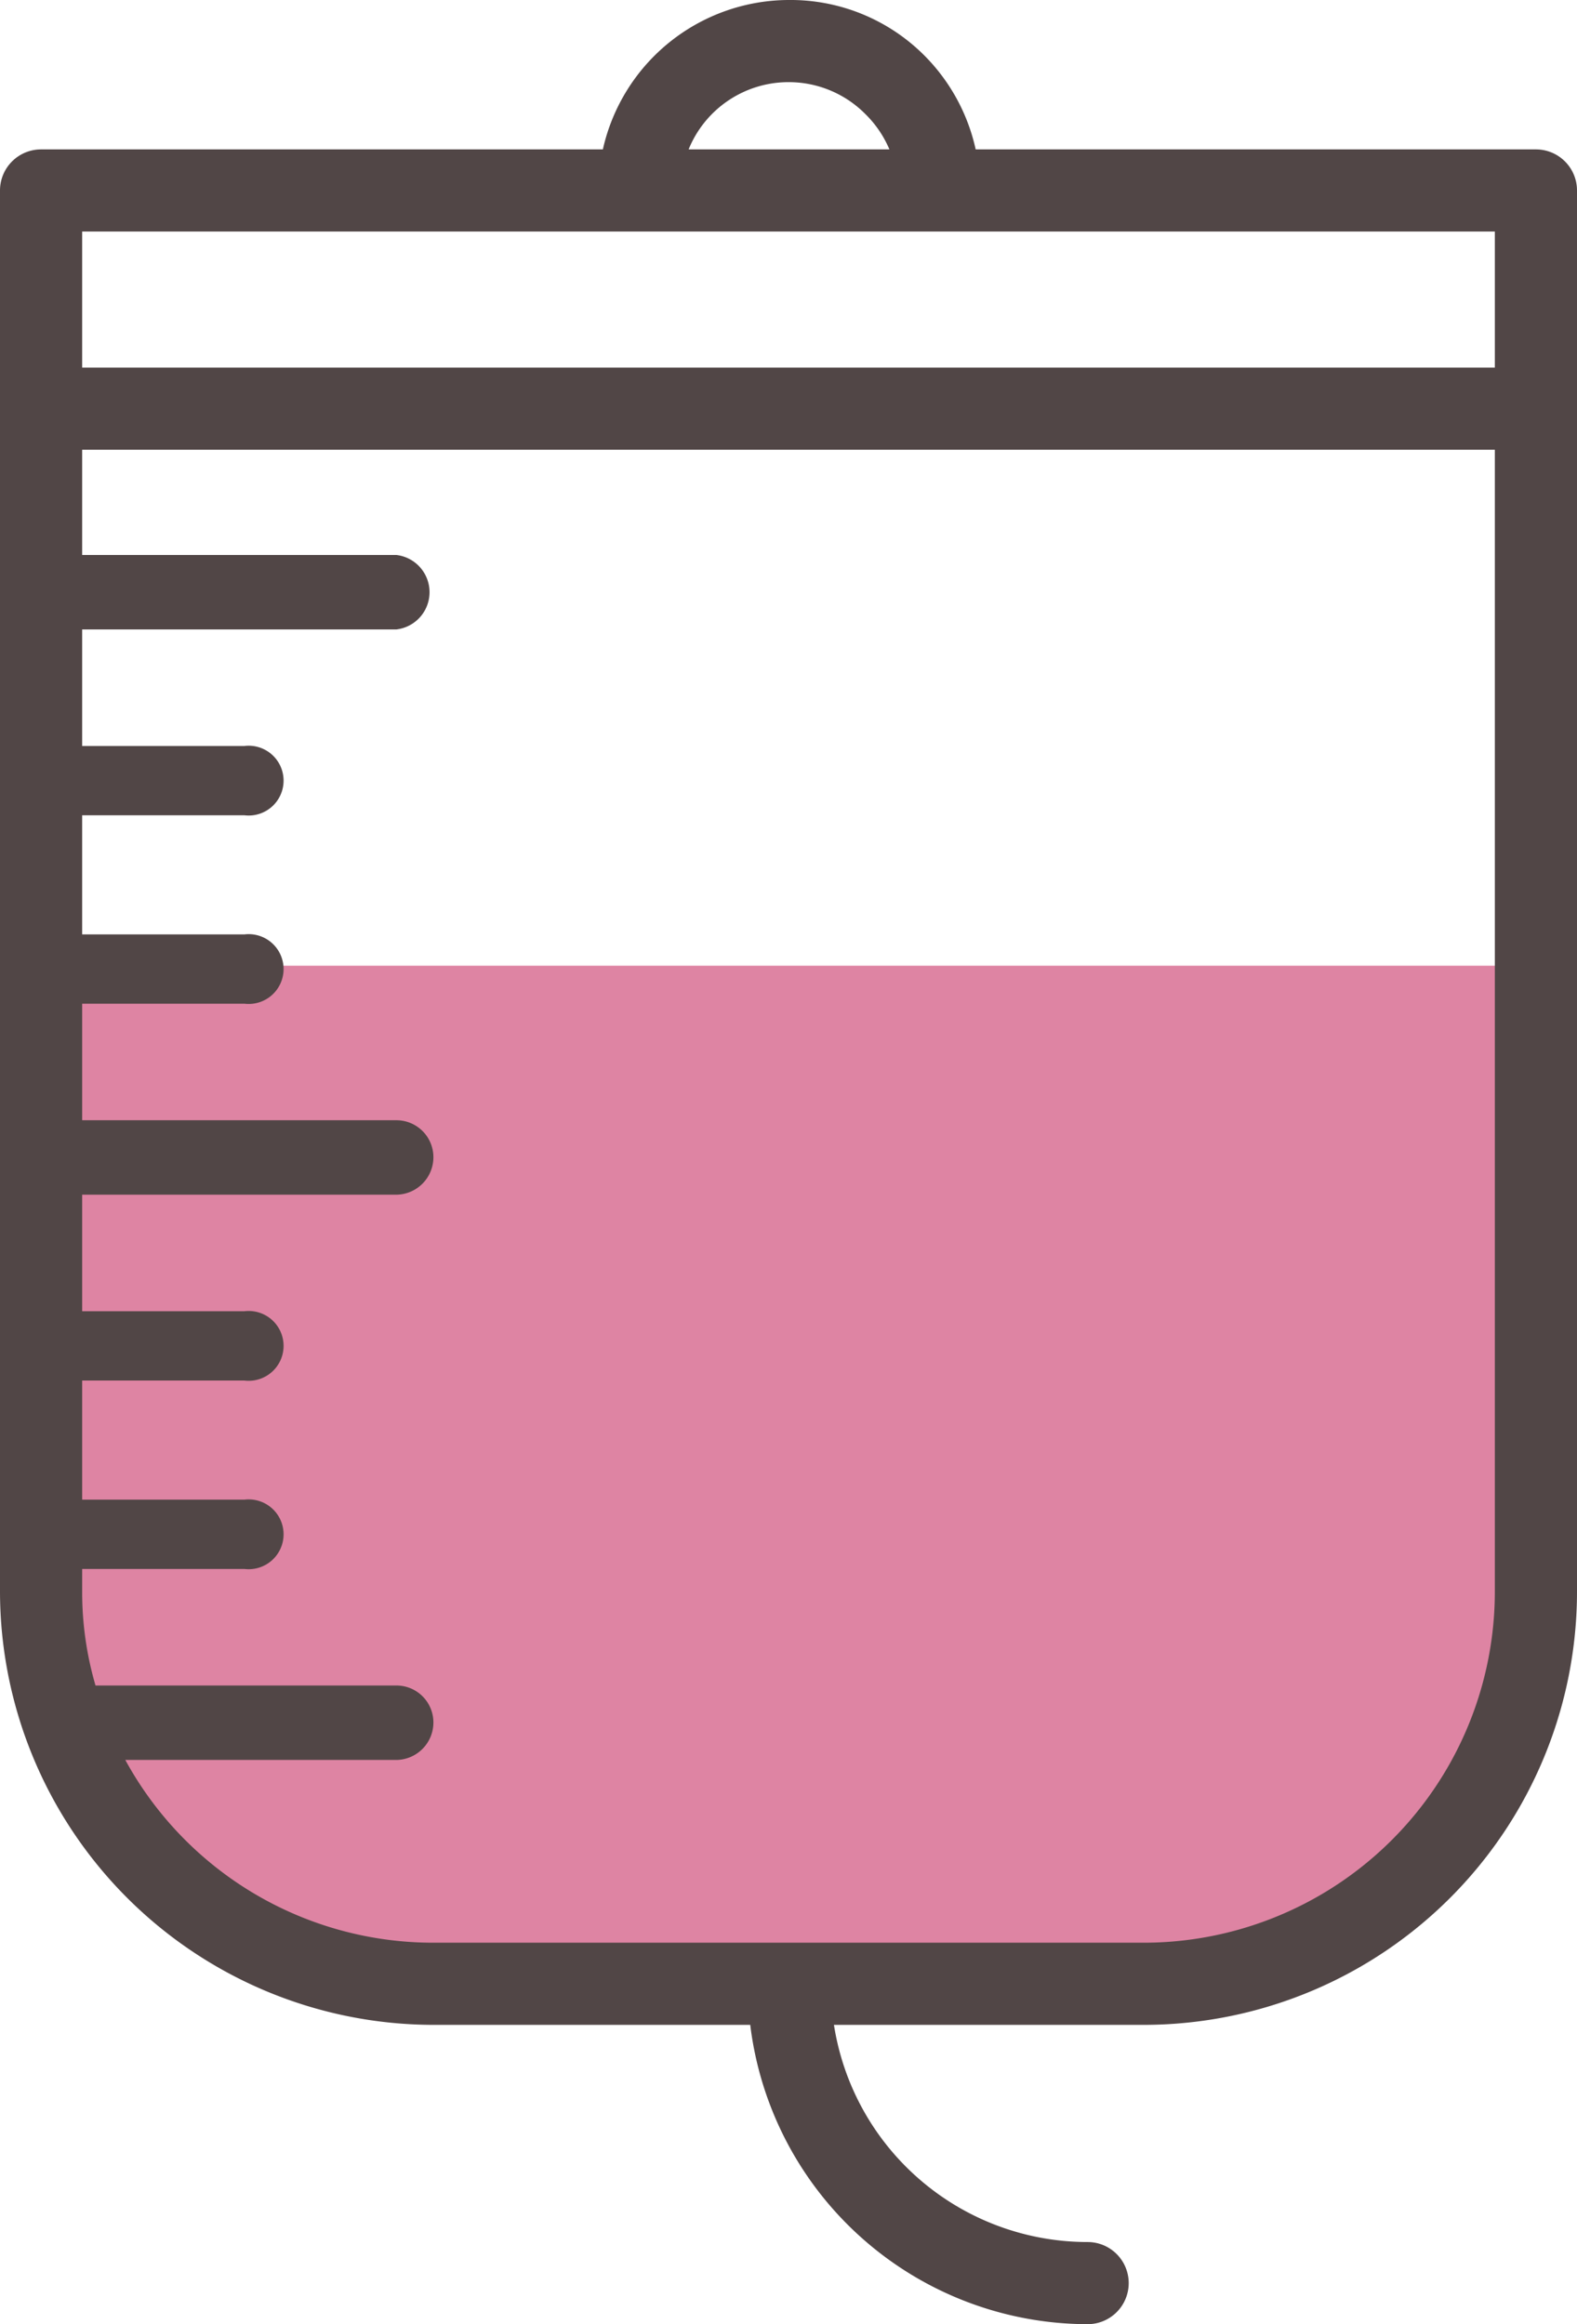
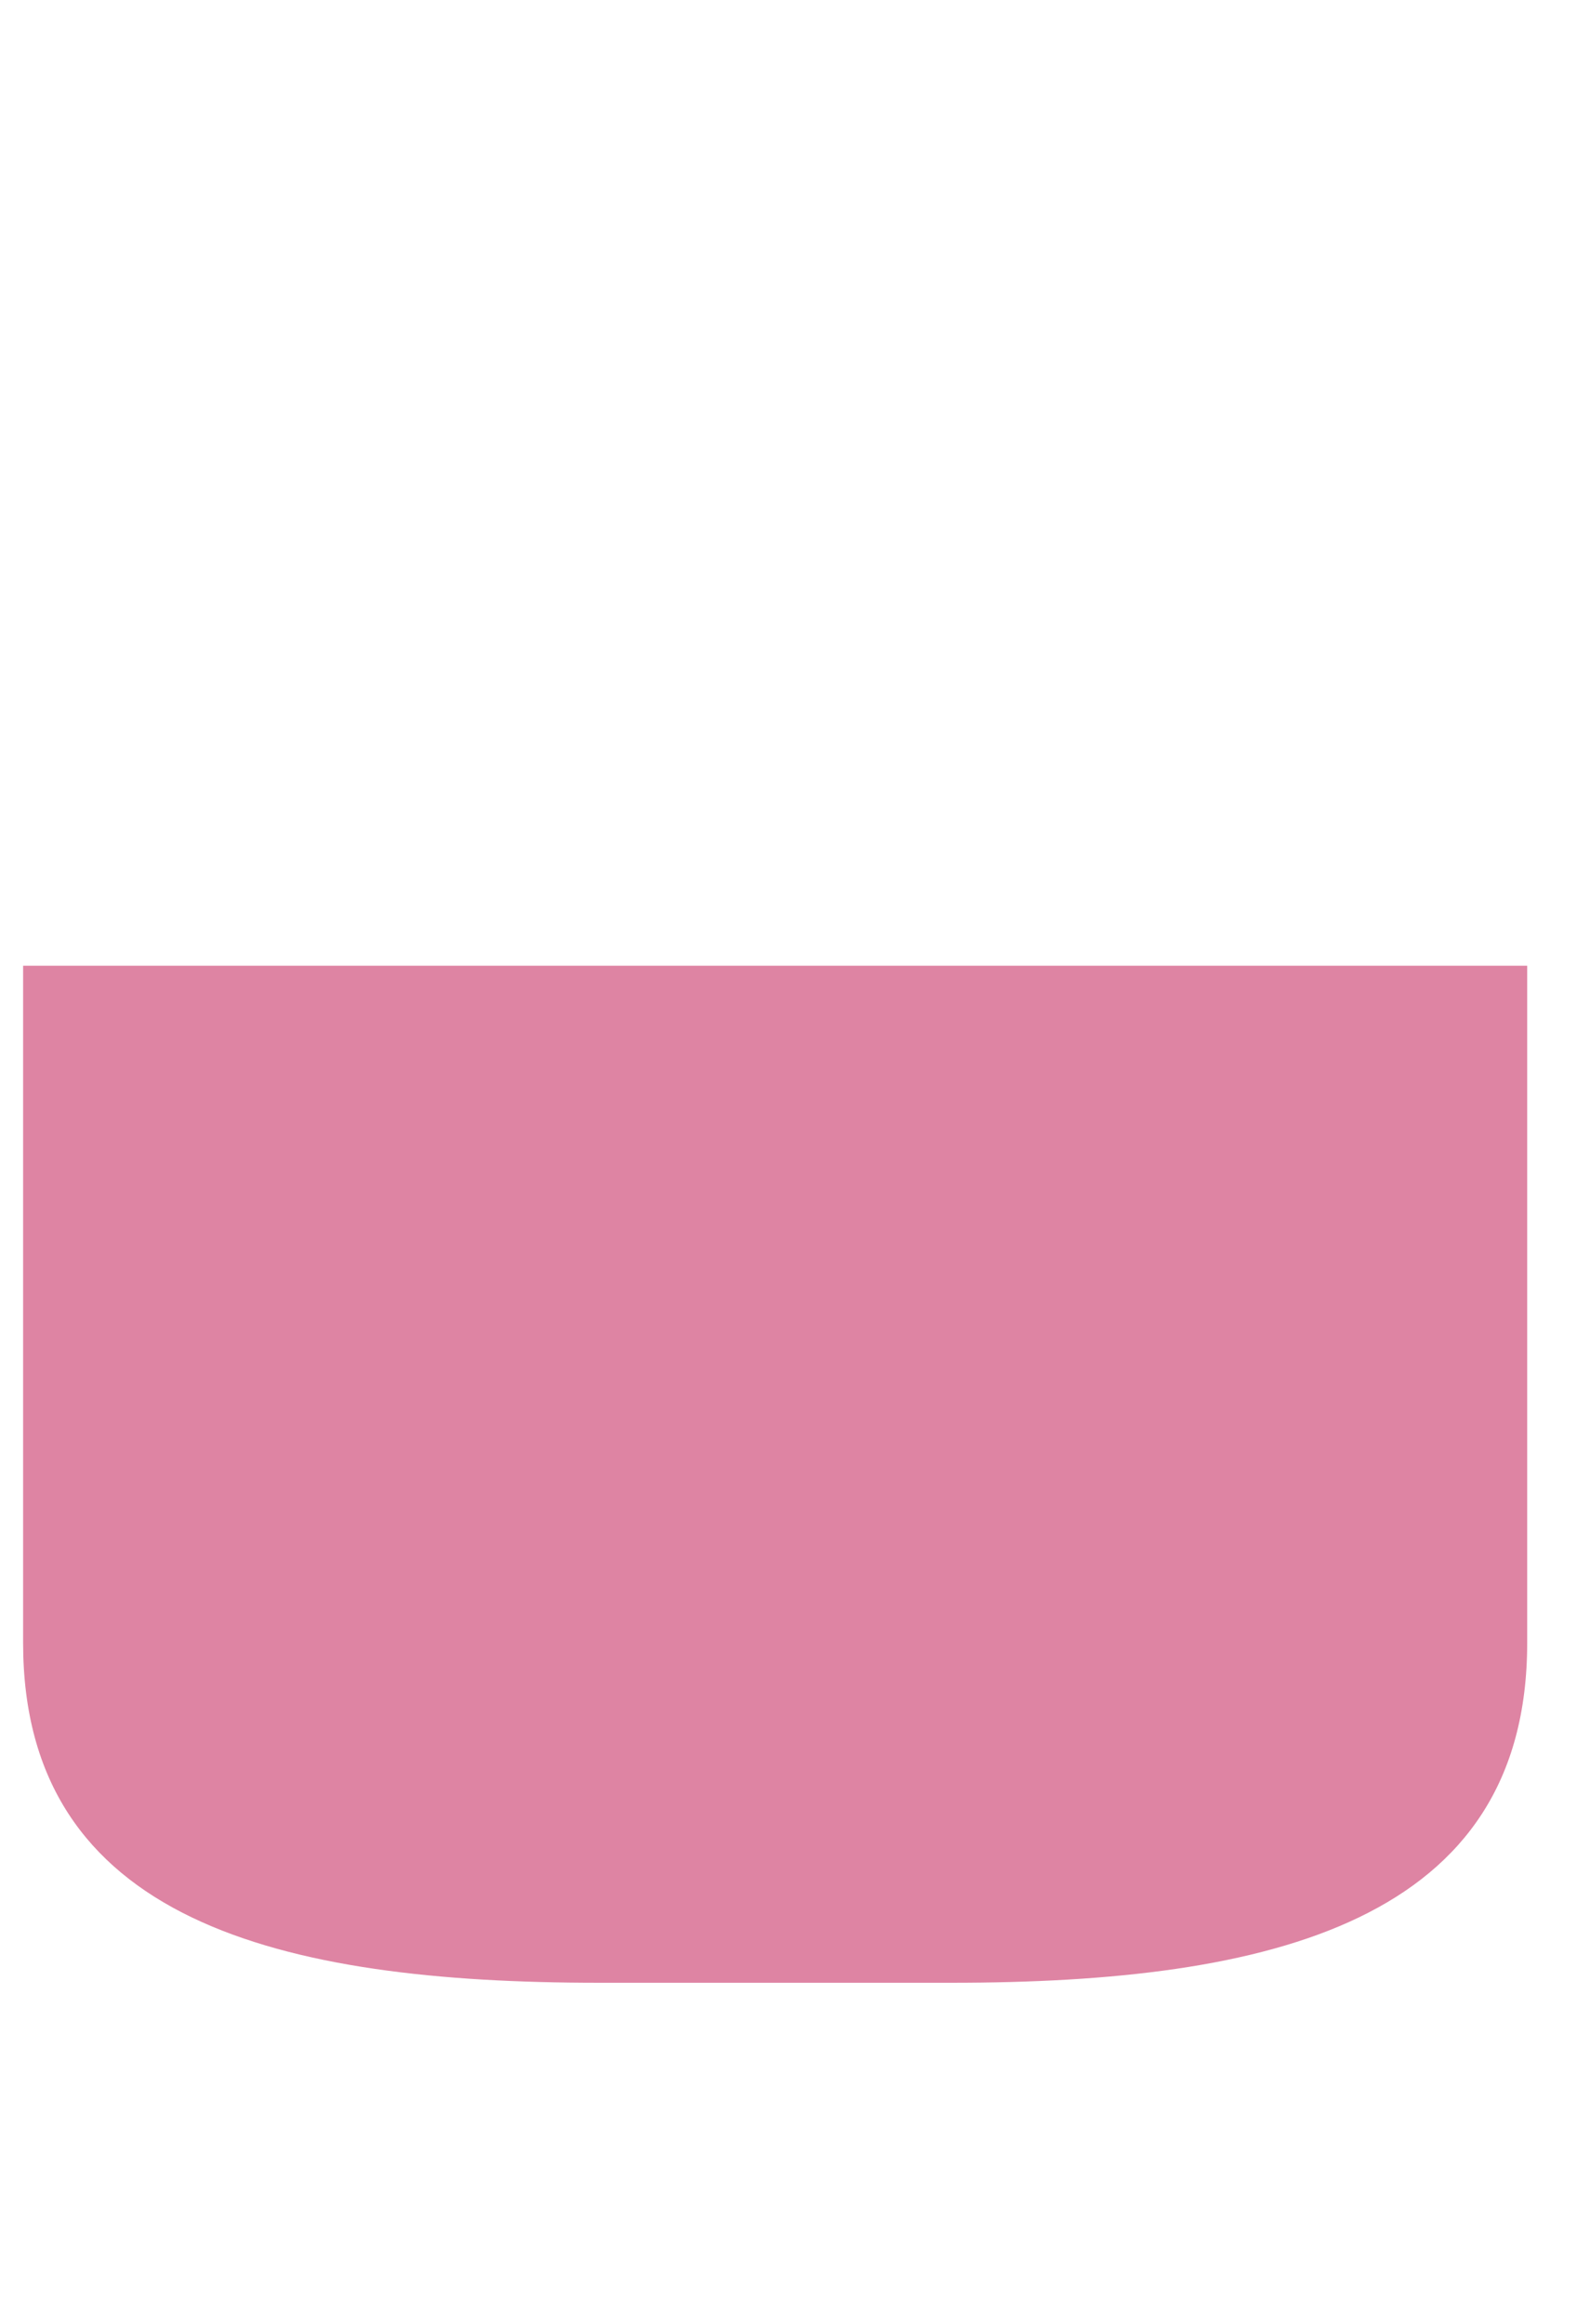
<svg xmlns="http://www.w3.org/2000/svg" viewBox="0 0 30.71 45.27" width="30.71" height="45.27">
  <defs>
    <style>.a{fill:#de84a3;}.b{fill:#514646;}</style>
  </defs>
  <path class="a" d="M.44,18.81h29.3V32c0,5.43-5,6.62-11.21,6.62H11.66C5.47,38.62.45,37.43.45,32V18.81Z" />
-   <path class="b" d="M29.91,2.91H19a3.72,3.72,0,0,0-1-1.83A3.68,3.68,0,0,0,15.36,0h0a3.72,3.72,0,0,0-3.62,2.91H.8a.8.8,0,0,0-.8.8V31a8.45,8.45,0,0,0,8.44,8.44h6.17a6.63,6.63,0,0,0,6.57,5.83.8.8,0,1,0,0-1.6,5,5,0,0,1-4.94-4.23h6A8.44,8.44,0,0,0,30.71,31V3.71A.8.8,0,0,0,29.91,2.91ZM15.36,1.6h0a2.1,2.1,0,0,1,1.49.62,2.12,2.12,0,0,1,.47.69H13.41A2.1,2.1,0,0,1,15.36,1.6ZM29.11,4.51V7.16H1.6V4.51ZM22.27,37.84H8.44a6.83,6.83,0,0,1-6-3.56H7.72a.73.73,0,0,0,.72-.73.72.72,0,0,0-.72-.72H1.86A6.48,6.48,0,0,1,1.6,31v-.44H4.76a.68.68,0,1,0,0-1.35H1.6V26.89H4.76a.68.68,0,1,0,0-1.35H1.6V23.27H7.72a.73.73,0,0,0,.72-.73.72.72,0,0,0-.72-.72H1.6V19.55H4.76a.68.68,0,1,0,0-1.35H1.6V15.88H4.76a.68.68,0,1,0,0-1.35H1.6V12.26H7.72a.73.73,0,0,0,0-1.45H1.6V8.76H29.11V31A6.84,6.84,0,0,1,22.27,37.84Z" />
</svg>